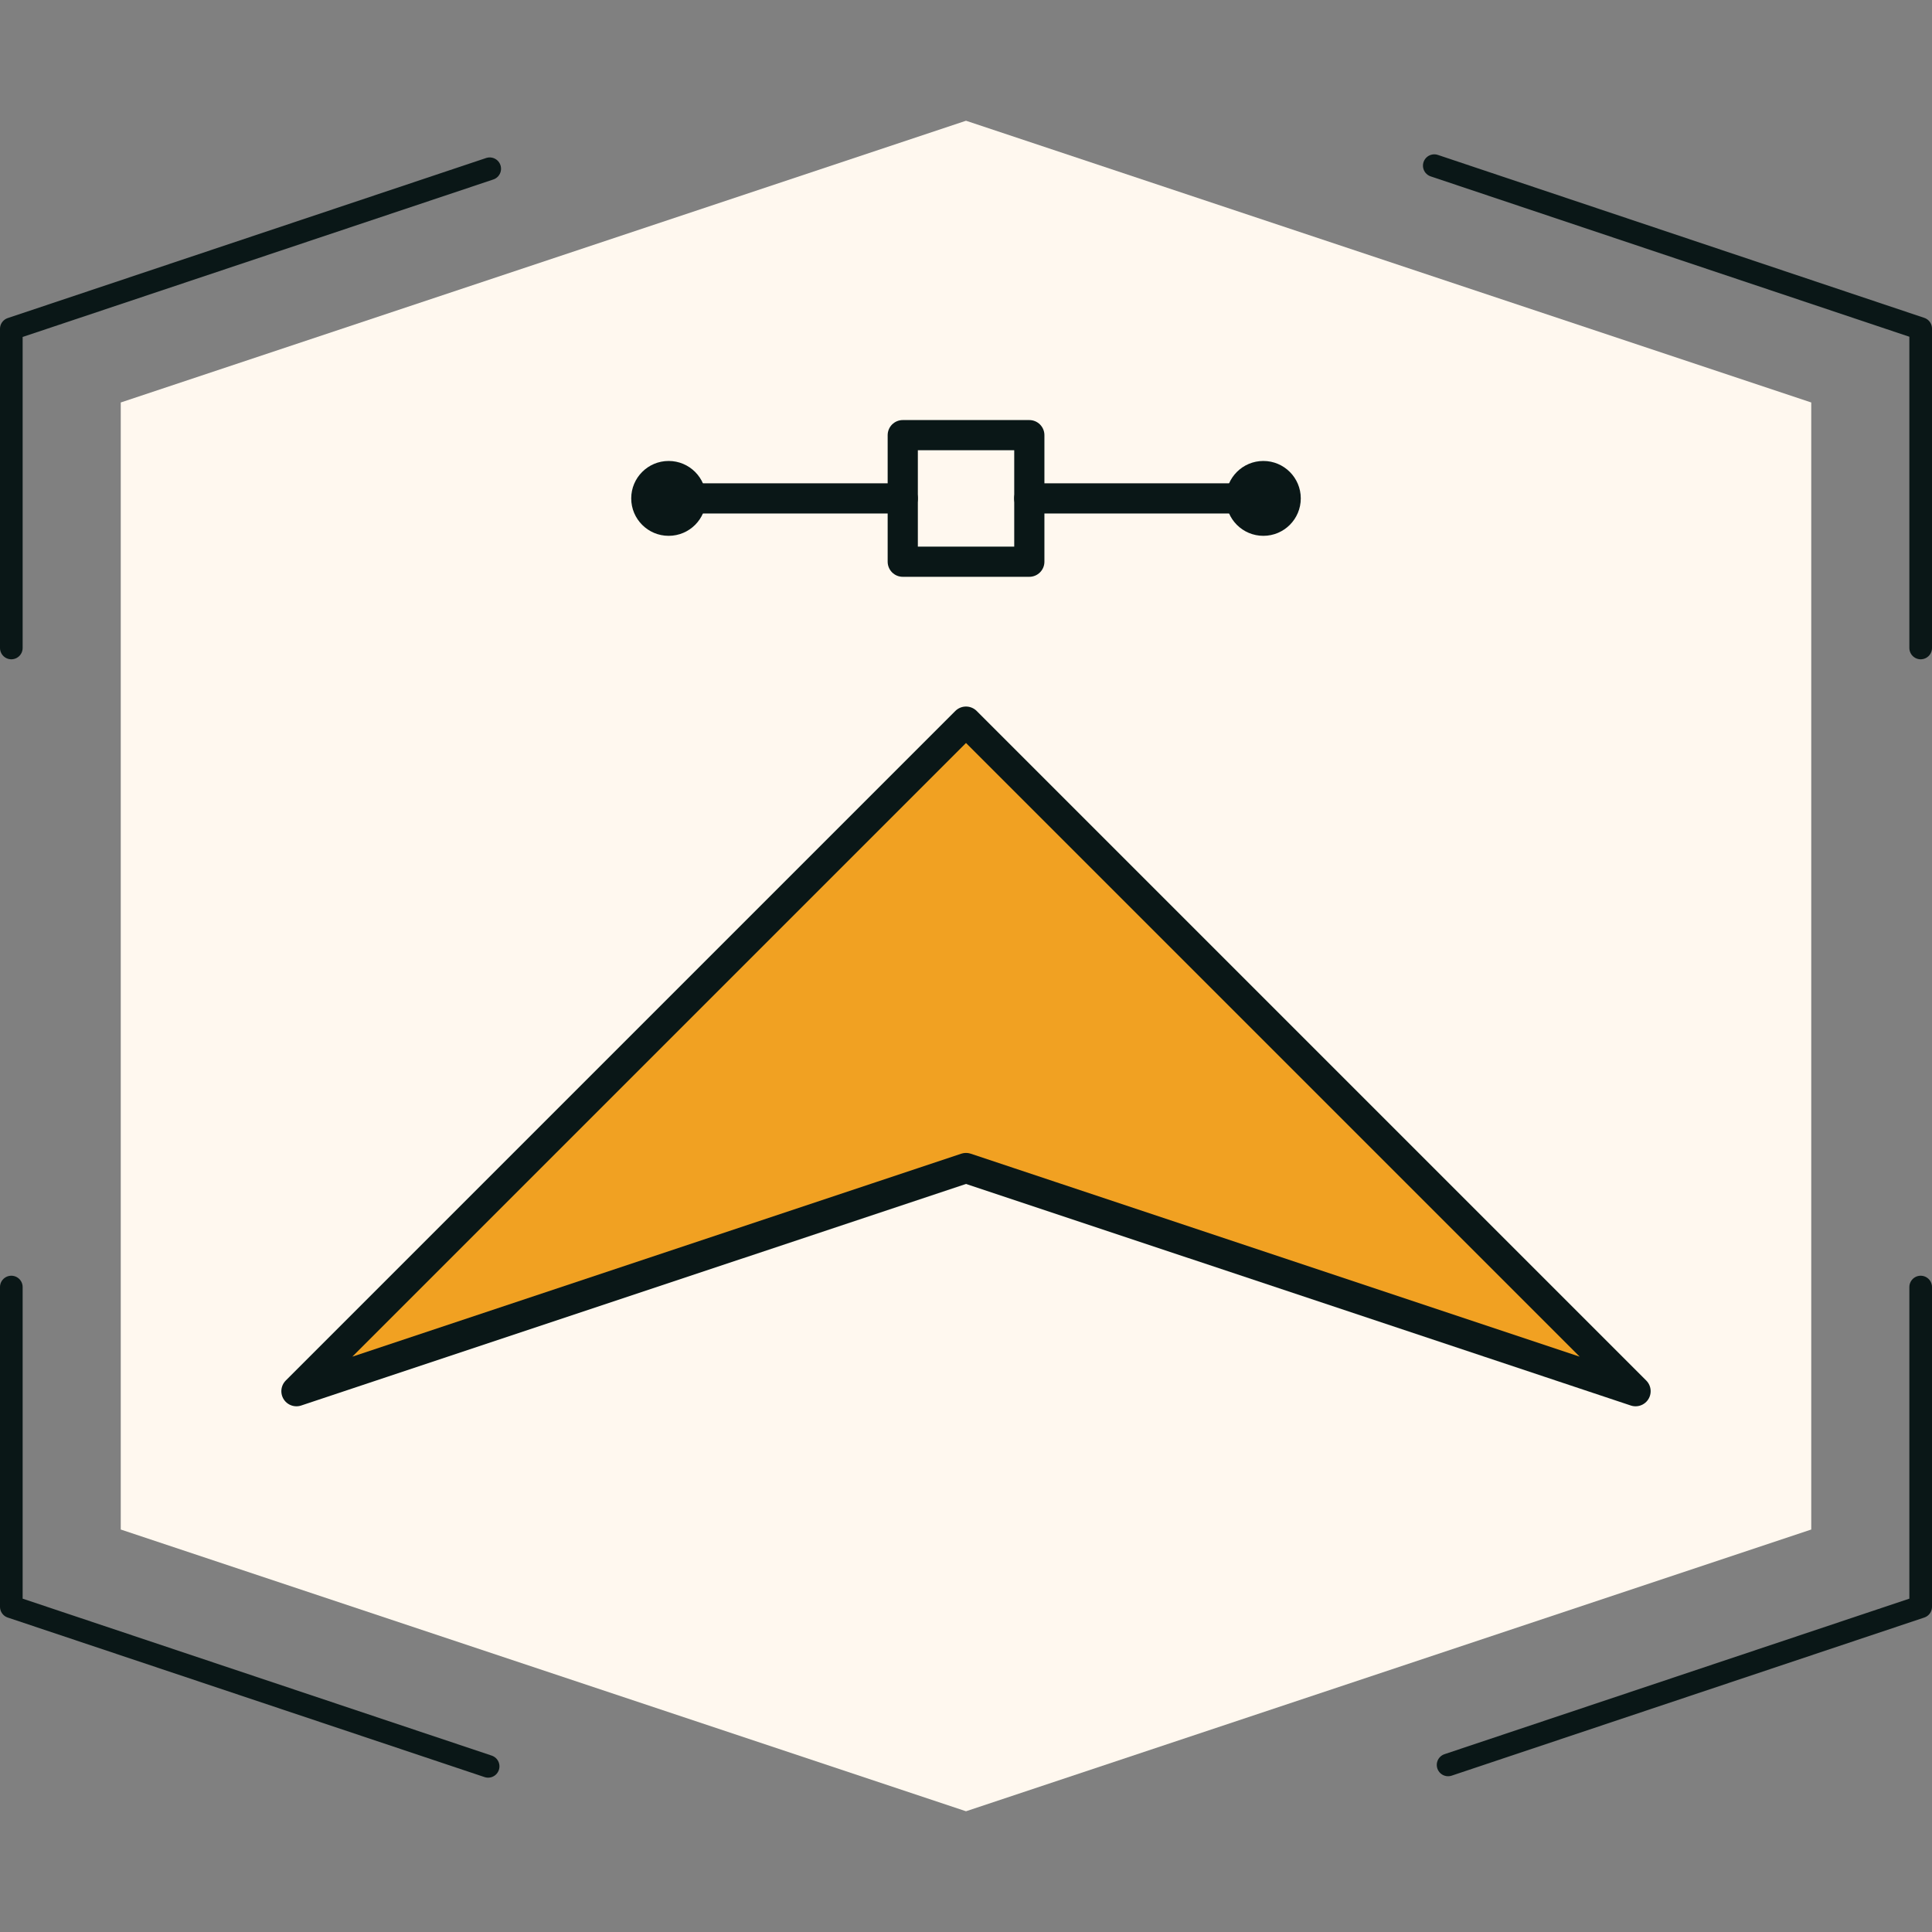
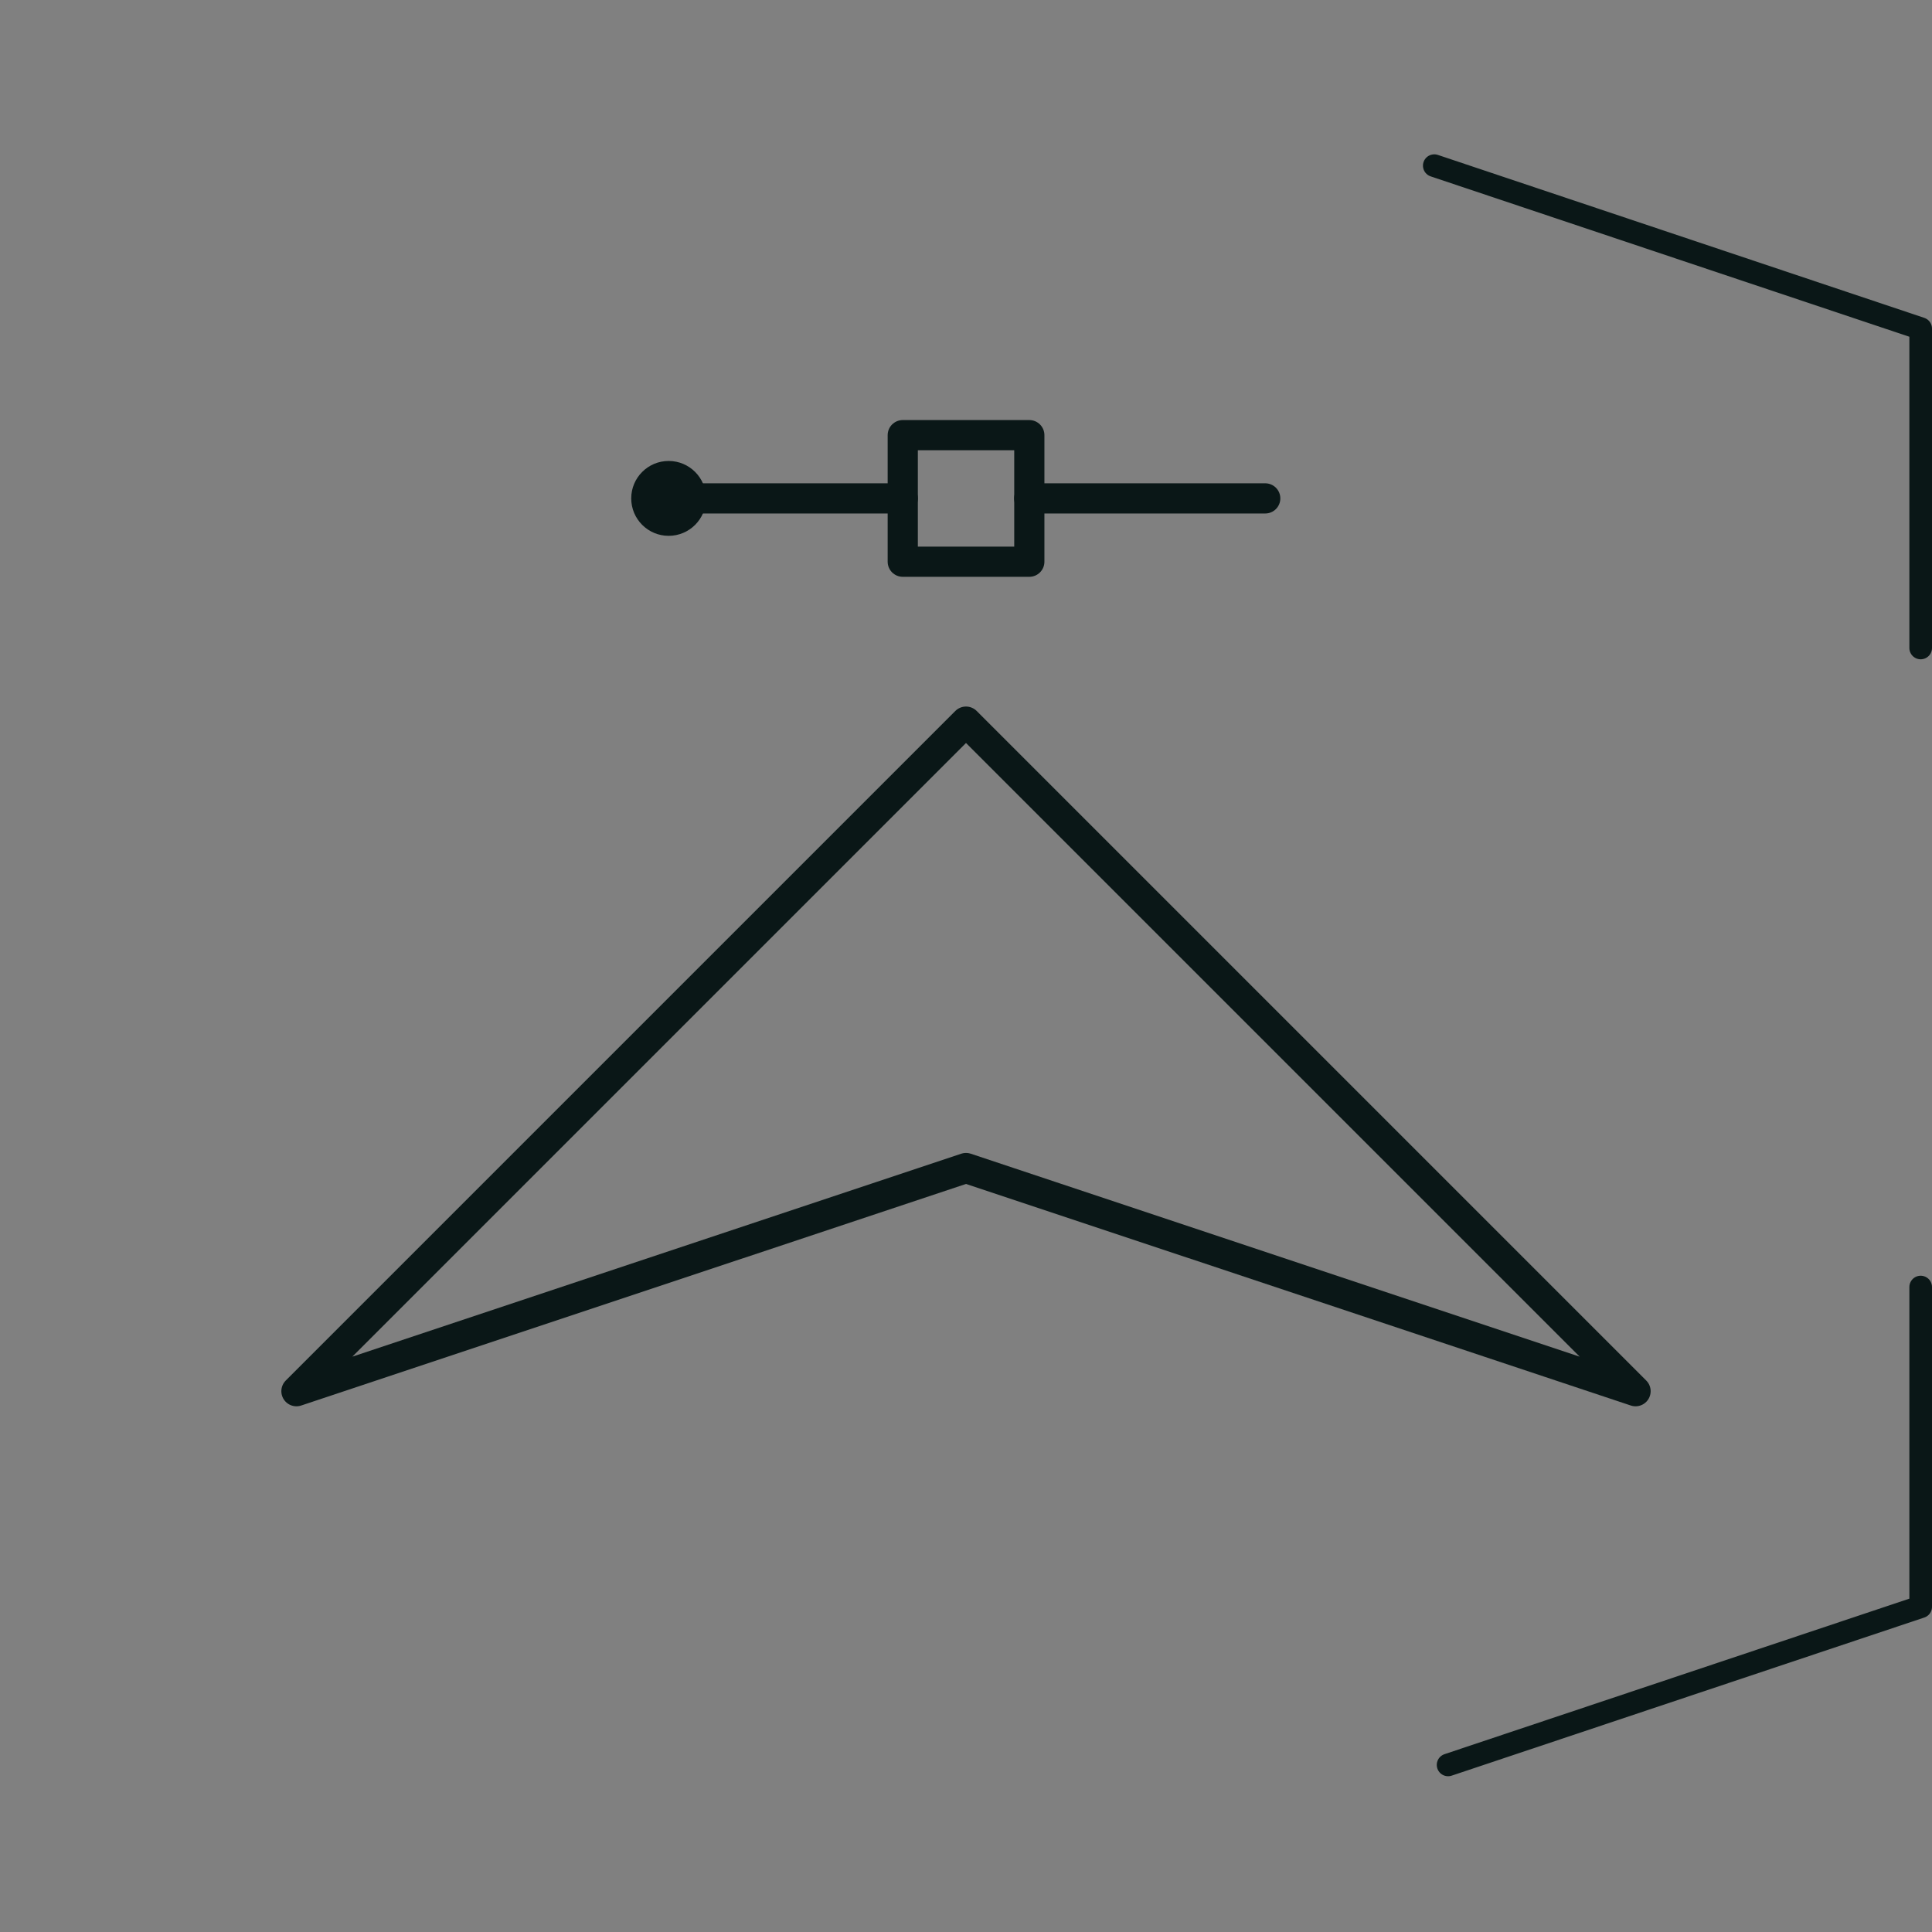
<svg xmlns="http://www.w3.org/2000/svg" viewBox="0 0 256 256">
  <rect x="0" y="0" width="256" height="256" fill="#808080" stroke="none" />
  <defs>
    <style>.cls-1{fill:#f1a122;}.cls-2{fill:#fff8ef;}.cls-3{fill:#0a1717;}.cls-4{stroke-width:4px;}.cls-4,.cls-5{fill:none;stroke:#0a1717;stroke-linecap:round;stroke-linejoin:round;}.cls-5{stroke-width:3px;}</style>
  </defs>
  <g id="Hexagon">
-     <polygon class="cls-2" points="128 16 16 53.33 16 202.67 128 240 240 202.67 240 53.33 128 16" />
-   </g>
+     </g>
  <g id="Color">
-     <polygon class="cls-1" points="128 95.26 39.28 183.99 128 154.41 216.72 183.99 128 95.26" />
-   </g>
+     </g>
  <g id="Lines">
    <polygon class="cls-4" points="128 95.62 39.28 184.34 128 154.77 216.72 184.34 128 95.62" />
    <rect class="cls-4" x="119.62" y="57.66" width="16.77" height="16.77" />
    <g>
      <line class="cls-4" x1="136.38" y1="66.04" x2="167.65" y2="66.04" />
-       <circle class="cls-3" cx="167.4" cy="66.04" r="4.96" />
    </g>
    <g>
      <line class="cls-4" x1="119.62" y1="66.04" x2="88.35" y2="66.04" />
-       <path class="cls-3" d="M88.6,61.08c-2.74,0-4.96,2.22-4.96,4.96s2.22,4.96,4.96,4.96,4.96-2.22,4.96-4.96-2.22-4.96-4.96-4.96Z" />
+       <path class="cls-3" d="M88.6,61.08c-2.74,0-4.96,2.22-4.96,4.96s2.22,4.96,4.96,4.96,4.96-2.22,4.96-4.96-2.22-4.96-4.96-4.96" />
    </g>
  </g>
  <g id="Frames">
    <g>
      <polyline class="cls-5" points="254.5 85.86 254.5 43.54 190.05 21.95" />
      <polyline class="cls-5" points="191.88 233.86 254.5 212.91 254.5 170.54" />
-       <polyline class="cls-5" points="1.5 170.54 1.5 212.91 64.68 234.05" />
-       <polyline class="cls-5" points="1.5 85.86 1.5 43.57 64.89 22.36" />
    </g>
  </g>
</svg>